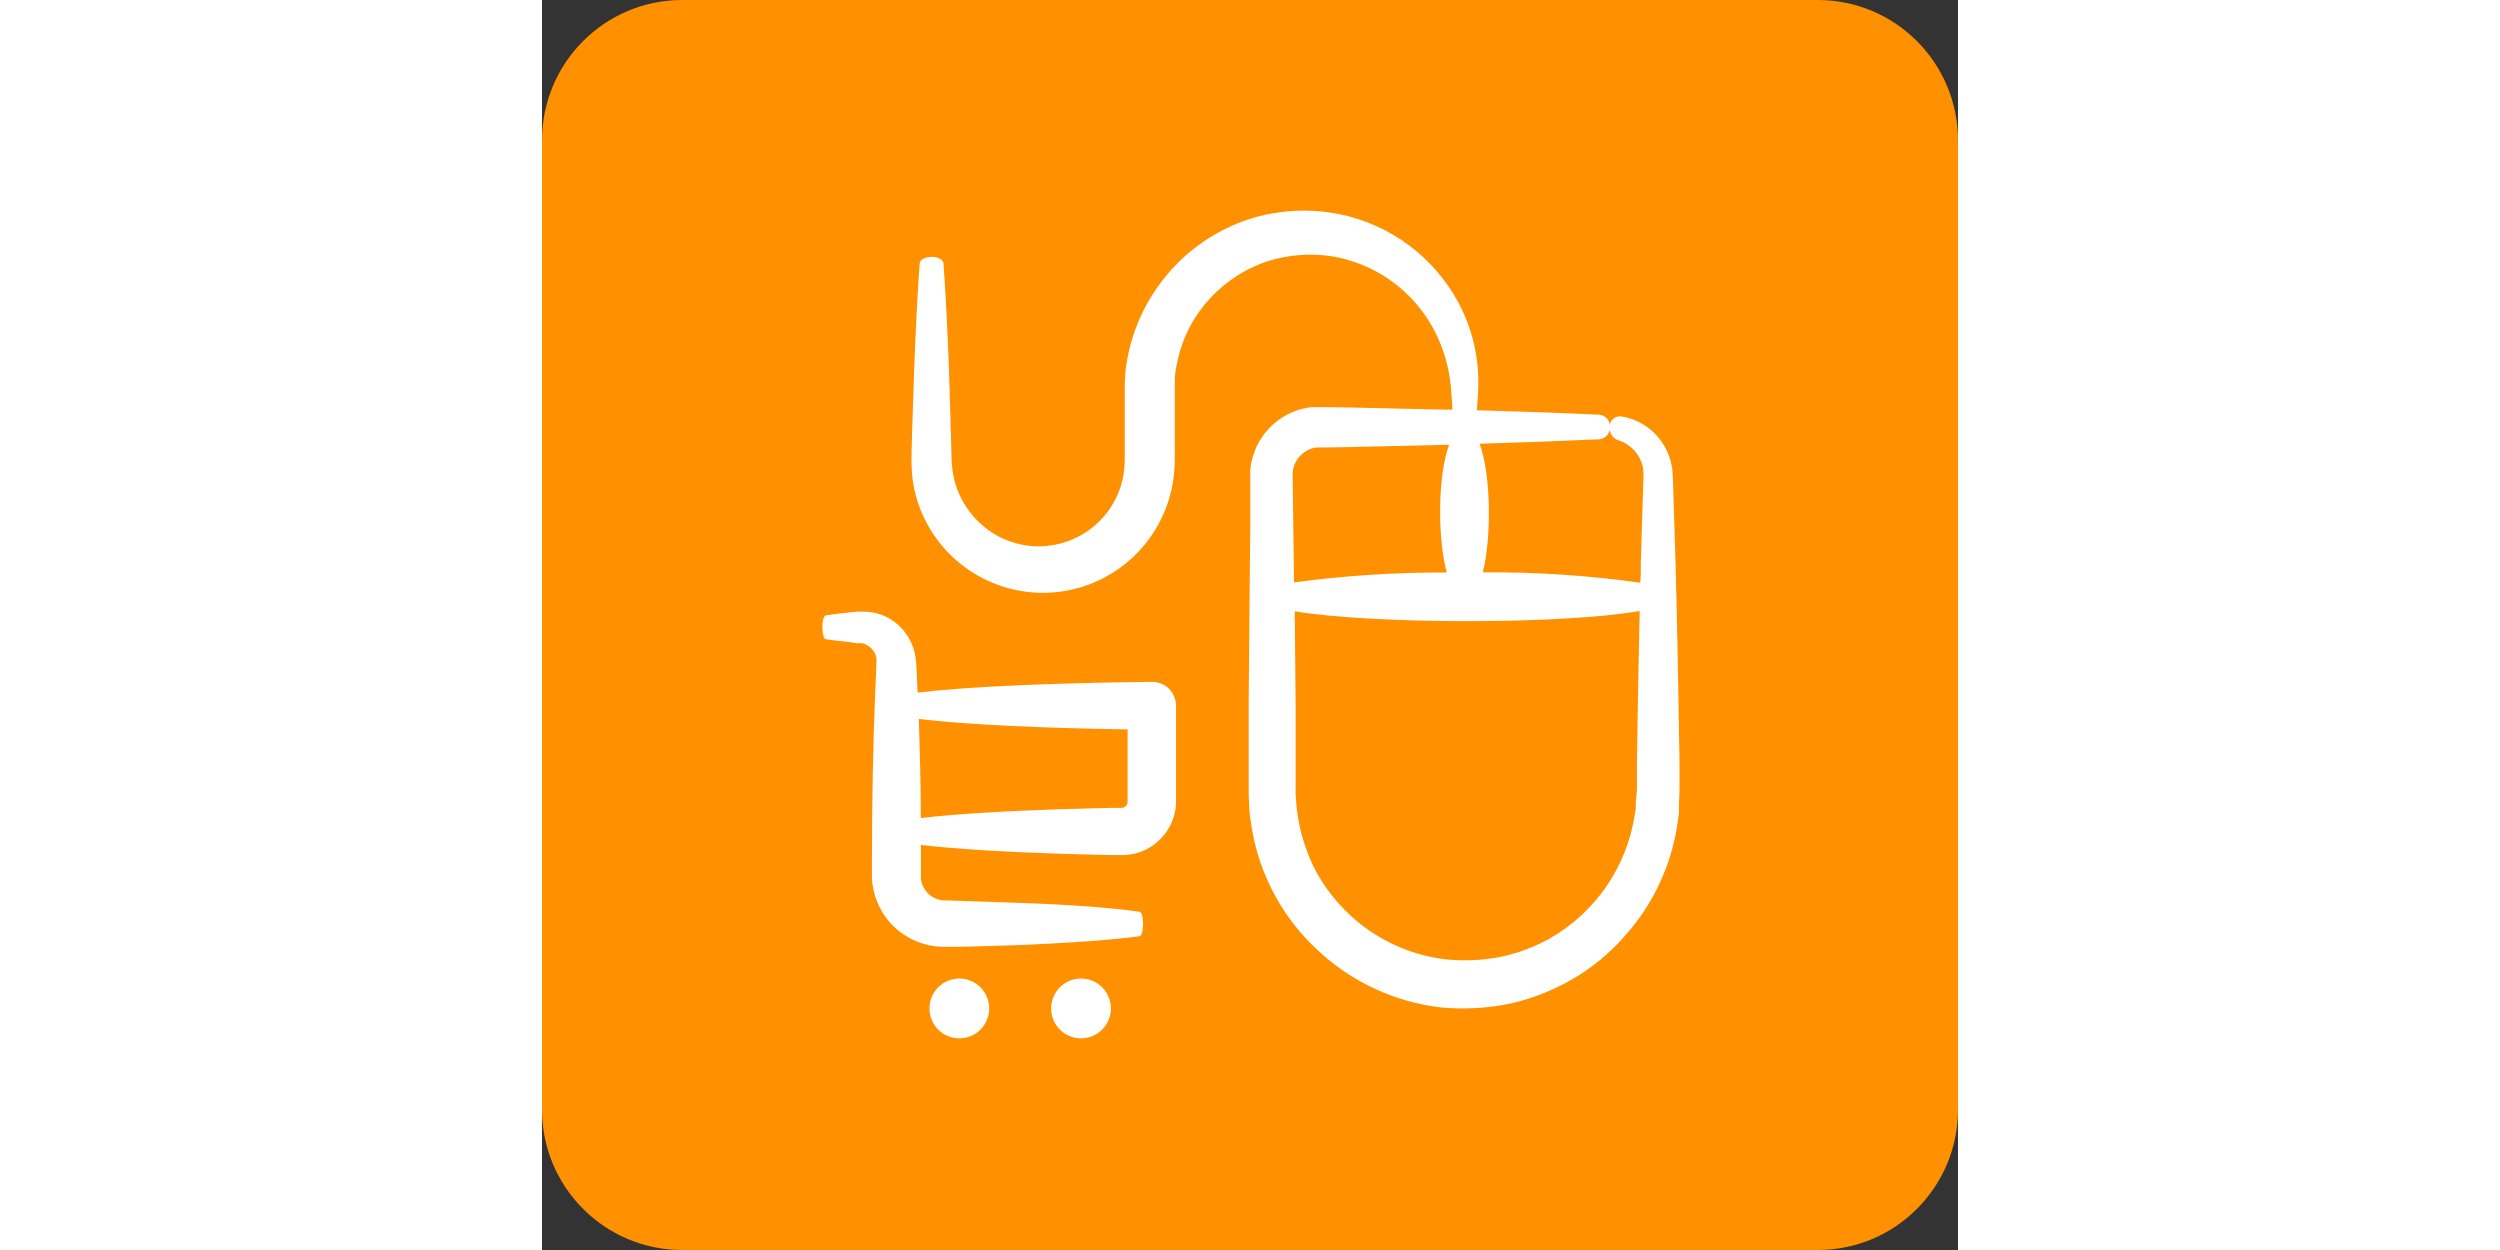
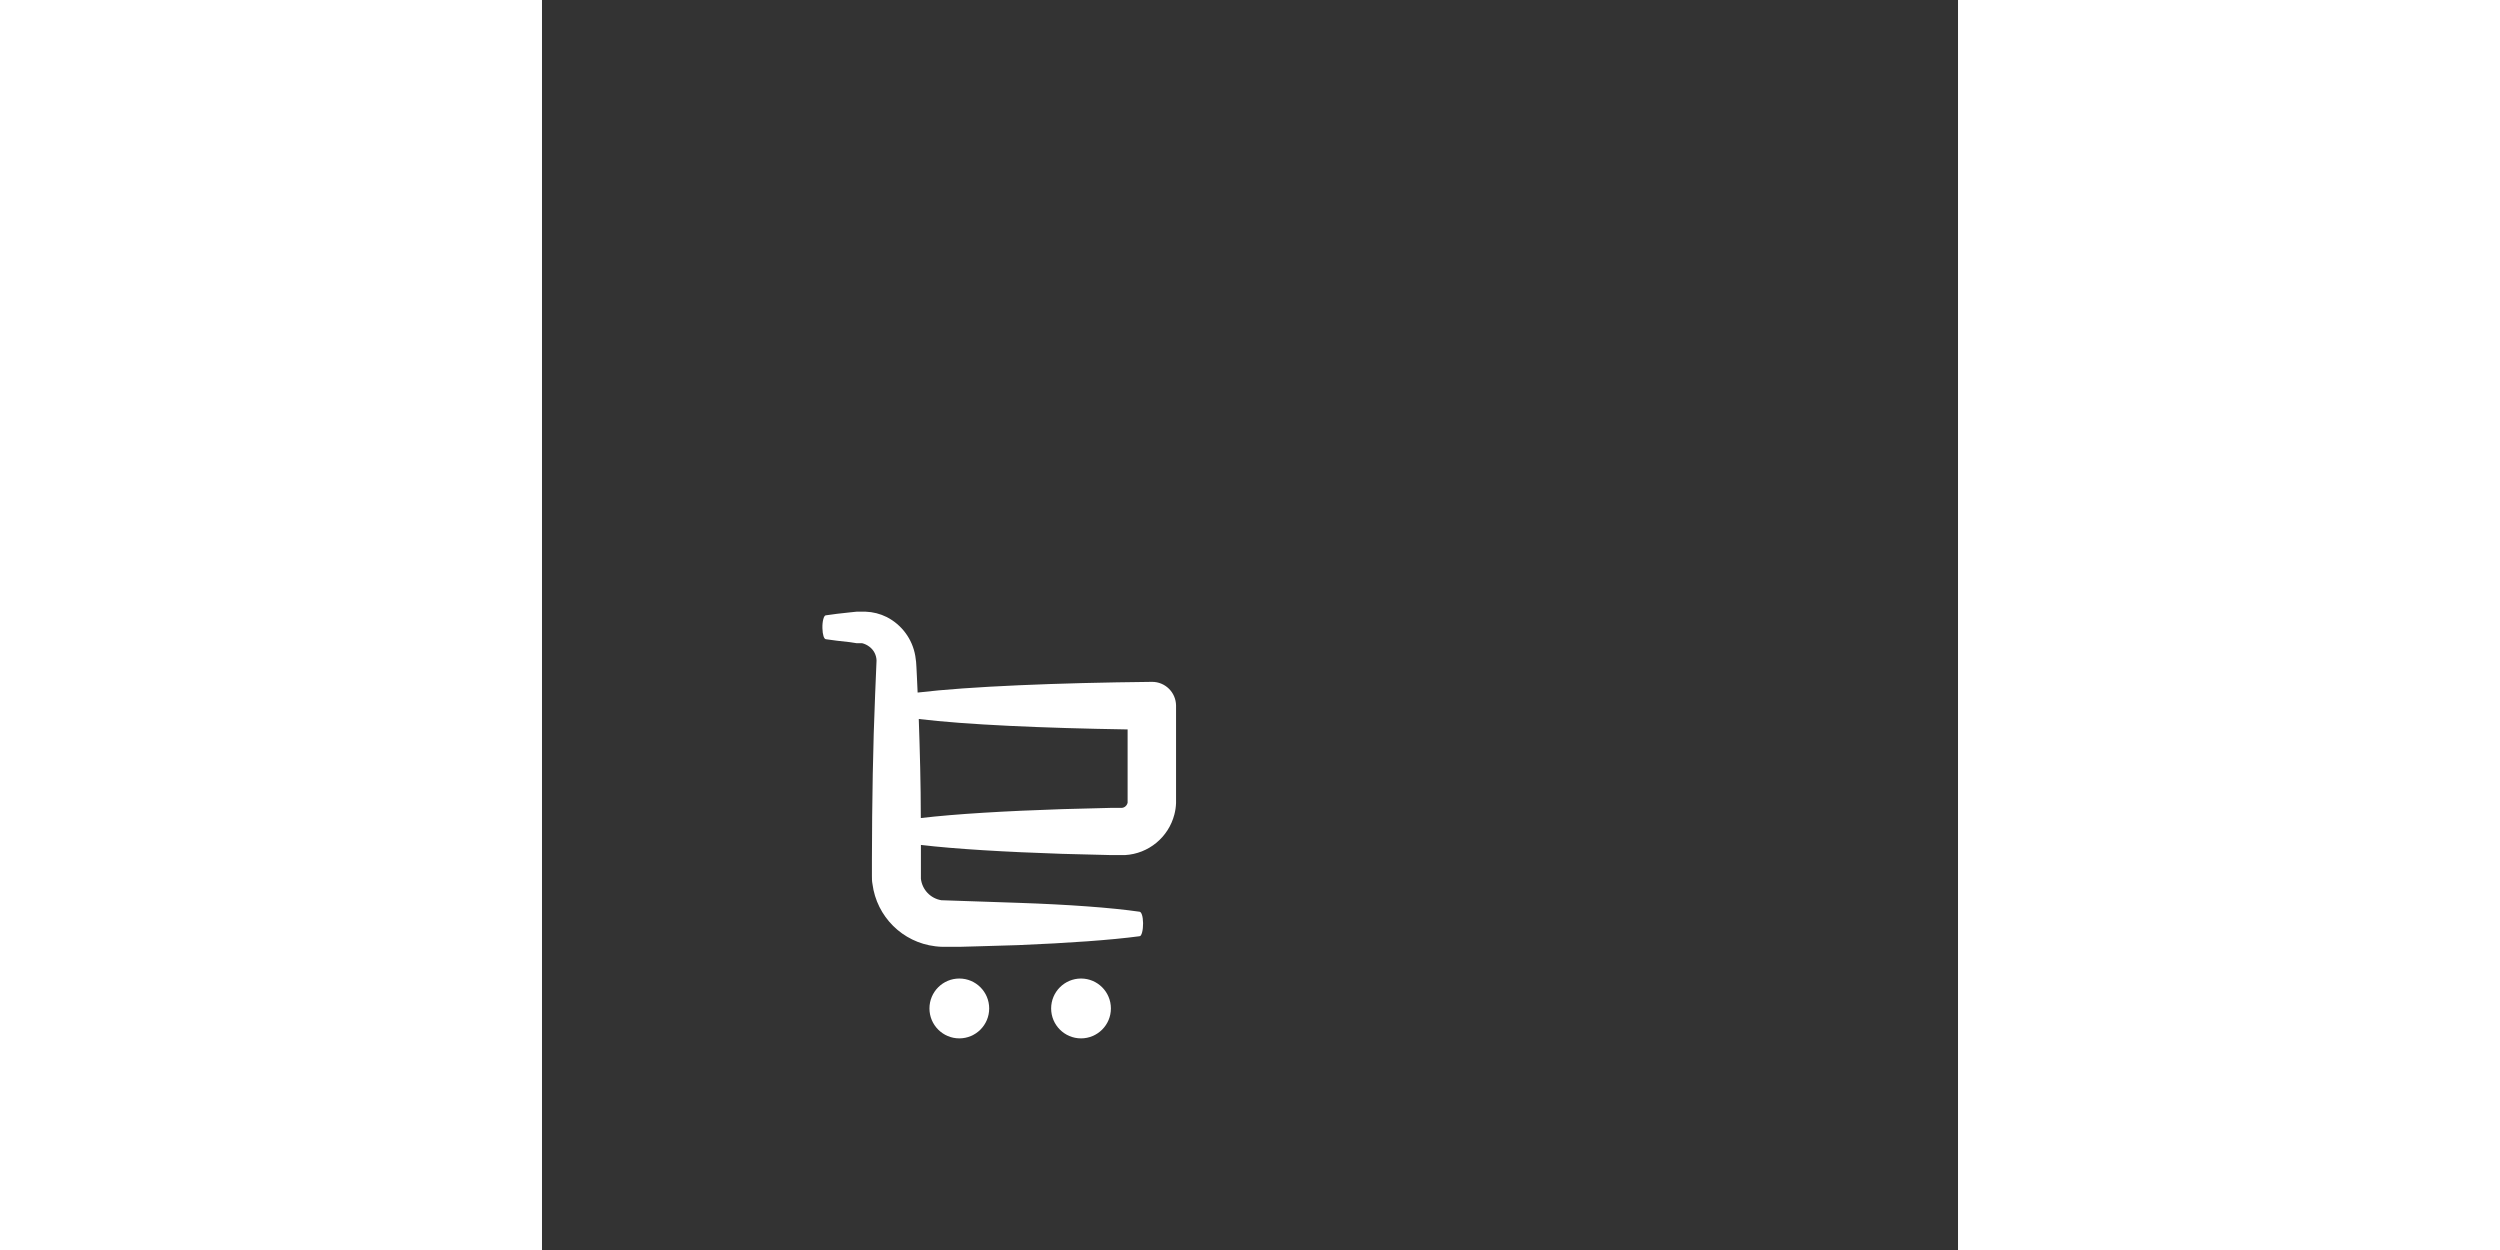
<svg xmlns="http://www.w3.org/2000/svg" width="512px" height="256px" viewBox="0 0 290 256" version="1.1">
  <rect x="0" y="0" width="290" height="256" fill="#333333" stroke="none" />
  <g id="surface3">
-     <path style=" stroke:none;fill-rule:nonzero;fill:rgb(100%,56.471%,0%);fill-opacity:1;" d="M 28.711 0 L 261.289 0 C 277.145 0 290 12.879 290 28.766 L 290 227.234 C 290 243.121 277.145 256 261.289 256 L 28.711 256 C 12.855 256 0 243.121 0 227.234 L 0 28.766 C 0 12.879 12.855 0 28.711 0 Z M 28.711 0 " />
-     <path style=" stroke:none;fill-rule:nonzero;fill:rgb(100%,100%,100%);fill-opacity:1;" d="M 232.145 115.133 L 231.617 98.059 C 231.602 97.285 231.539 96.512 231.434 95.742 C 231.301 94.941 231.094 94.152 230.816 93.391 C 229.289 89.133 225.582 86.035 221.129 85.293 C 220.461 85.176 219.781 85.383 219.293 85.852 C 218.805 86.32 218.566 86.992 218.652 87.664 C 218.637 88.688 219.223 89.629 220.145 90.07 C 221.762 90.523 223.18 91.496 224.188 92.844 C 224.719 93.555 225.113 94.359 225.352 95.215 C 225.465 95.645 225.539 96.082 225.57 96.527 C 225.598 97.051 225.598 97.574 225.57 98.098 L 225.043 115.133 C 225.043 116.52 225.043 117.922 224.934 119.344 C 214.254 117.84 203.477 117.129 192.688 117.211 C 194.508 109.914 194.348 97 192.016 90.875 C 201.43 90.598 209.75 90.289 216.633 89.961 C 217.934 89.781 218.852 88.586 218.688 87.281 C 218.695 86.09 217.812 85.086 216.633 84.945 C 209.621 84.598 201.117 84.289 191.469 84.016 C 191.559 82.629 191.668 81.207 191.742 79.637 C 191.809 77.812 191.738 75.98 191.523 74.164 C 191.02 69.922 189.727 65.809 187.719 62.035 C 182.707 52.688 173.82 46.043 163.449 43.887 C 157.602 42.707 151.562 42.938 145.824 44.562 C 139.762 46.367 134.258 49.695 129.84 54.23 C 127.582 56.562 125.633 59.176 124.031 62 C 122.418 64.863 121.195 67.934 120.387 71.121 C 119.992 72.73 119.695 74.363 119.496 76.008 L 119.352 78.488 C 119.352 79.328 119.352 80.148 119.352 80.84 C 119.352 83.723 119.352 86.609 119.352 89.504 L 119.352 93.848 C 119.355 95 119.262 96.152 119.078 97.293 C 118.703 99.5 117.902 101.609 116.73 103.512 C 111.918 111.281 101.992 114.102 93.824 110.023 C 90.086 108.109 87.117 104.969 85.414 101.125 C 84.605 99.285 84.121 97.324 83.973 95.324 C 83.863 94.43 83.863 93.098 83.828 91.949 L 83.738 88.43 L 83.336 75.207 C 83.008 66.906 82.645 59.703 82.227 53.957 C 82.227 53.152 80.988 52.535 79.605 52.605 C 78.223 52.68 77.402 53.246 77.348 53.957 C 76.93 59.703 76.547 66.906 76.238 75.207 L 75.801 88.41 L 75.707 91.93 C 75.707 93.152 75.617 94.23 75.707 95.762 C 75.812 98.727 76.43 101.652 77.527 104.406 C 82.004 115.629 93.371 122.512 105.367 121.266 C 117.367 120.02 127.082 110.945 129.164 99.043 C 129.453 97.34 129.598 95.613 129.602 93.883 L 129.602 89.598 C 129.602 86.703 129.602 83.812 129.602 80.934 C 129.602 80.168 129.602 79.547 129.602 78.961 L 129.602 77.141 C 129.742 75.91 129.957 74.691 130.238 73.492 C 130.785 71.141 131.637 68.871 132.77 66.742 C 133.926 64.645 135.332 62.699 136.957 60.941 C 140.176 57.523 144.191 54.961 148.645 53.48 C 152.945 52.145 157.492 51.812 161.938 52.516 C 170.023 53.902 177.148 58.652 181.547 65.594 C 183.395 68.523 184.727 71.75 185.48 75.133 C 185.82 76.641 186.055 78.172 186.188 79.711 L 186.48 83.906 L 185.406 83.906 L 165.961 83.469 L 160.773 83.375 L 159.461 83.375 C 158.988 83.375 158.258 83.375 157.641 83.375 C 156.395 83.516 155.168 83.816 154 84.27 C 149.012 86.25 145.559 90.867 145.059 96.219 L 145.059 107.926 L 144.934 119.656 L 144.73 143.949 L 144.73 156.426 C 144.73 158.559 144.73 160.531 144.73 162.809 L 144.895 166.348 C 145.039 167.516 145.223 168.703 145.406 169.867 C 147.047 179.383 151.785 188.082 158.879 194.621 C 165.84 201.137 174.703 205.242 184.168 206.328 C 188.871 206.762 193.613 206.496 198.242 205.547 C 202.801 204.523 207.176 202.801 211.207 200.438 C 215.152 198.121 218.699 195.184 221.711 191.738 C 227.676 185.133 231.488 176.859 232.637 168.027 L 232.855 166.441 L 232.855 164.852 L 232.965 161.695 L 232.965 156.062 C 232.746 141.234 232.473 127.391 232.145 115.133 Z M 153.727 96.891 C 153.859 94.777 155.156 92.914 157.094 92.059 C 157.566 91.859 158.062 91.715 158.57 91.641 L 160.734 91.641 L 165.926 91.547 L 185.297 91.094 L 185.77 91.094 C 183.477 97.273 183.348 109.969 185.297 117.246 C 174.836 117.207 164.387 117.883 154.016 119.273 Z M 224.242 156.133 L 224.242 161.77 L 224.004 164.379 L 224.004 165.656 L 223.785 166.914 C 222.145 177.543 215.758 186.84 206.434 192.176 C 203.246 193.961 199.801 195.246 196.223 195.988 C 192.621 196.676 188.945 196.848 185.297 196.5 C 177.879 195.668 170.922 192.469 165.449 187.379 C 162.73 184.832 160.422 181.879 158.605 178.625 C 156.871 175.352 155.645 171.832 154.965 168.191 L 154.547 165.453 L 154.344 162.645 C 154.344 160.82 154.344 158.504 154.344 156.445 L 154.344 143.969 L 154.164 125.199 C 170.512 127.898 209.113 127.898 224.805 125.129 C 224.586 134.738 224.406 145.137 224.242 156.133 Z M 224.242 156.133 " />
    <path style=" stroke:none;fill-rule:nonzero;fill:rgb(100%,100%,100%);fill-opacity:1;" d="M 64.438 131.73 L 65.566 131.73 C 66.102 131.863 66.605 132.105 67.043 132.441 C 67.941 133.105 68.484 134.148 68.516 135.27 L 68.227 142.219 C 67.789 152.504 67.59 164.27 67.57 176.035 L 67.57 179.391 C 67.57 179.938 67.57 180.484 67.68 181.031 C 68.539 187.734 73.836 192.992 80.535 193.797 C 81.059 193.867 81.586 193.902 82.117 193.91 L 85.449 193.91 L 89.582 193.797 L 97.484 193.562 C 107.754 193.141 116.547 192.523 122.391 191.738 C 122.809 191.738 123.121 190.461 123.102 189.055 C 123.082 187.652 122.773 186.777 122.391 186.723 C 116.547 185.883 107.824 185.246 97.484 184.898 L 81.789 184.367 C 79.57 184.004 77.863 182.211 77.602 179.973 C 77.602 179.789 77.602 179.609 77.602 179.426 L 77.602 176.035 C 77.602 175.035 77.602 174.039 77.602 173.043 C 84.723 173.883 94.934 174.484 106.531 174.867 L 116.527 175.121 L 117.805 175.121 C 118.277 175.121 118.496 175.121 119.406 175.121 C 124.223 174.848 128.305 171.484 129.512 166.805 C 129.711 166.043 129.828 165.258 129.855 164.469 L 129.855 144.496 C 129.828 141.793 127.621 139.625 124.922 139.645 C 105.441 139.848 87.562 140.574 76.93 141.836 L 76.781 138.551 L 76.691 136.727 C 76.668 135.926 76.59 135.129 76.453 134.34 C 75.867 130.902 73.691 127.949 70.594 126.367 C 69.25 125.695 67.777 125.324 66.277 125.273 L 64.422 125.273 L 63.035 125.418 C 61.215 125.602 59.578 125.801 58.121 126.02 C 57.719 126.02 57.391 127.262 57.43 128.648 C 57.465 130.035 57.758 130.855 58.121 130.91 C 59.578 131.129 61.234 131.328 63.035 131.512 Z M 119.934 149.387 C 119.934 151.211 119.934 153.145 119.934 155.023 L 119.934 163.648 C 119.934 163.867 119.934 164.141 119.934 164.125 C 119.945 164.215 119.945 164.305 119.934 164.398 C 119.855 164.762 119.633 165.078 119.312 165.273 C 119.152 165.367 118.973 165.43 118.785 165.453 C 118.785 165.453 118.203 165.453 117.82 165.453 L 116.547 165.453 L 106.551 165.711 C 94.934 166.094 84.703 166.695 77.582 167.535 C 77.582 160.531 77.383 153.672 77.164 147.25 C 86.852 148.418 102.527 149.113 119.934 149.387 Z M 119.934 149.387 " />
    <path style=" stroke:none;fill-rule:nonzero;fill:rgb(100%,100%,100%);fill-opacity:1;" d="M 91.586 206.531 C 91.586 209.914 88.848 212.66 85.469 212.66 C 82.09 212.66 79.352 209.914 79.352 206.531 C 79.352 203.145 82.09 200.402 85.469 200.402 C 88.848 200.402 91.586 203.145 91.586 206.531 Z M 91.586 206.531 " />
    <path style=" stroke:none;fill-rule:nonzero;fill:rgb(100%,100%,100%);fill-opacity:1;" d="M 116.512 206.531 C 116.512 209.914 113.773 212.66 110.395 212.66 C 107.016 212.66 104.273 209.914 104.273 206.531 C 104.273 203.145 107.016 200.402 110.395 200.402 C 113.773 200.402 116.512 203.145 116.512 206.531 Z M 116.512 206.531 " />
  </g>
</svg>